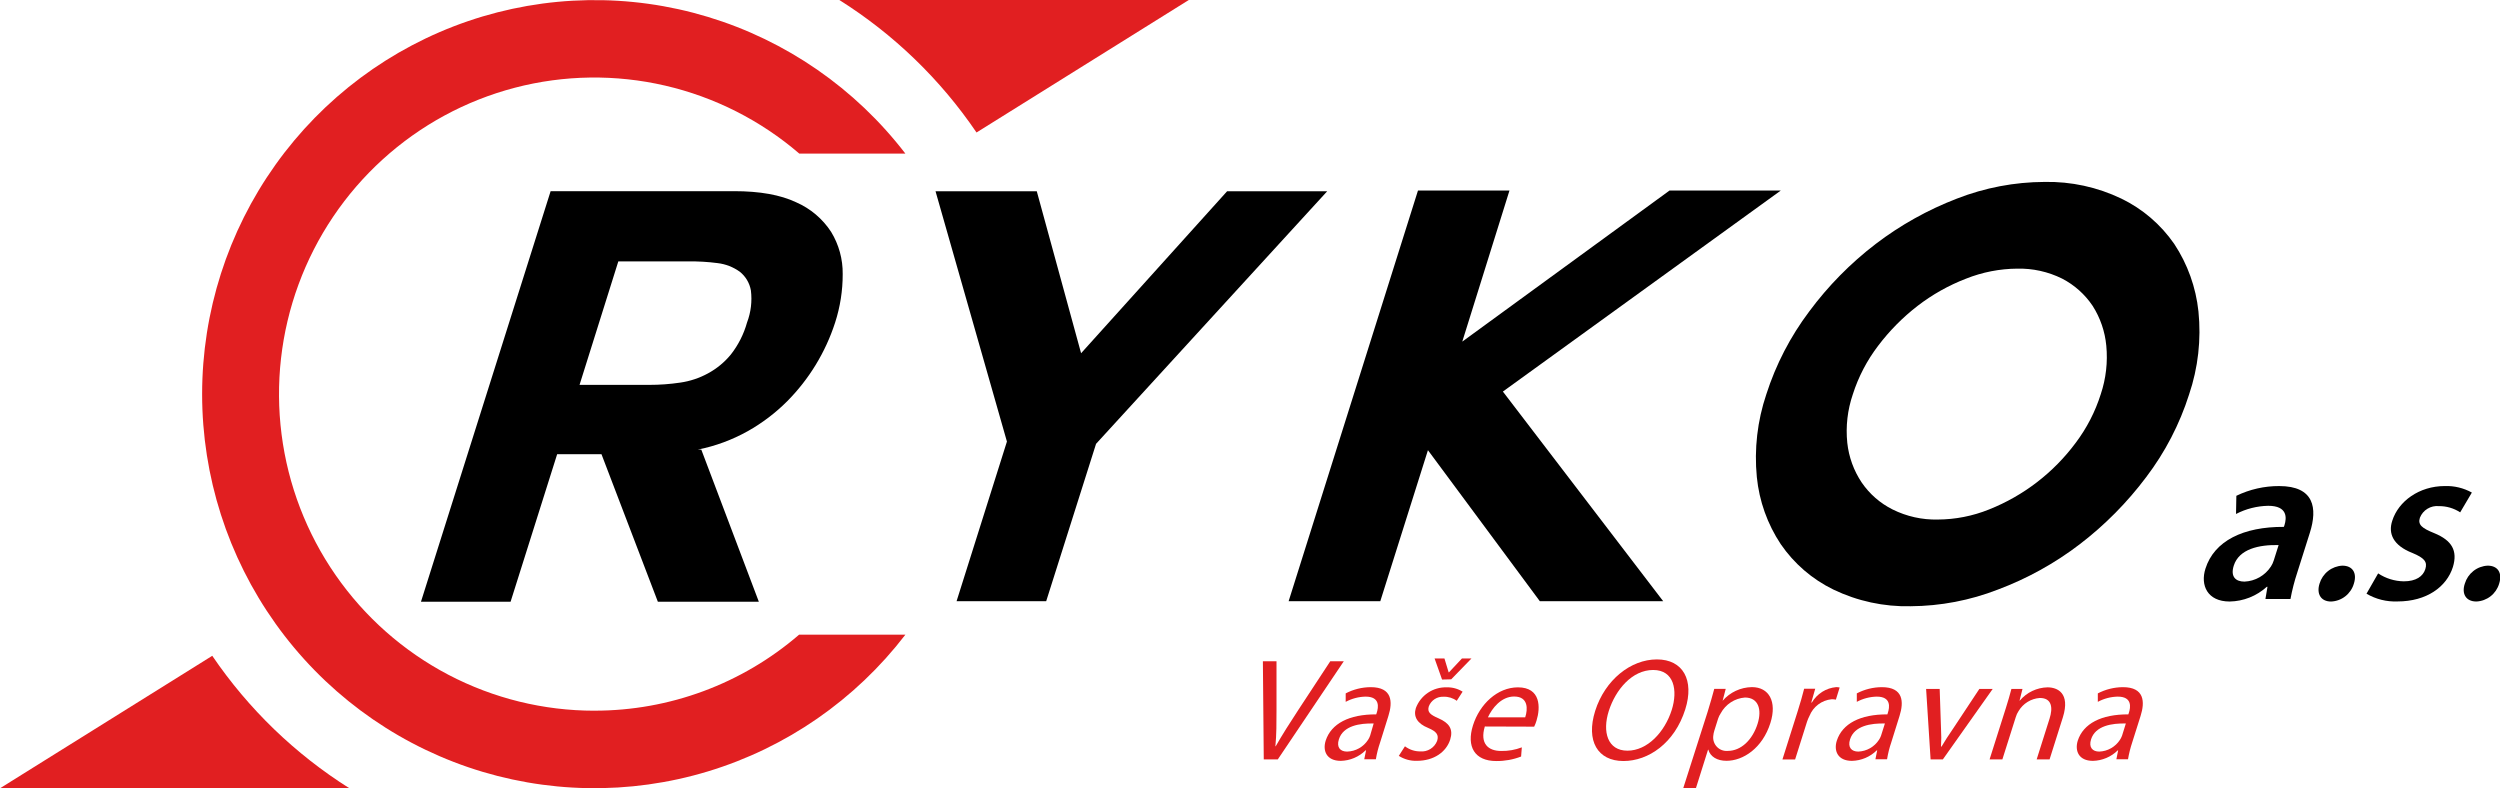
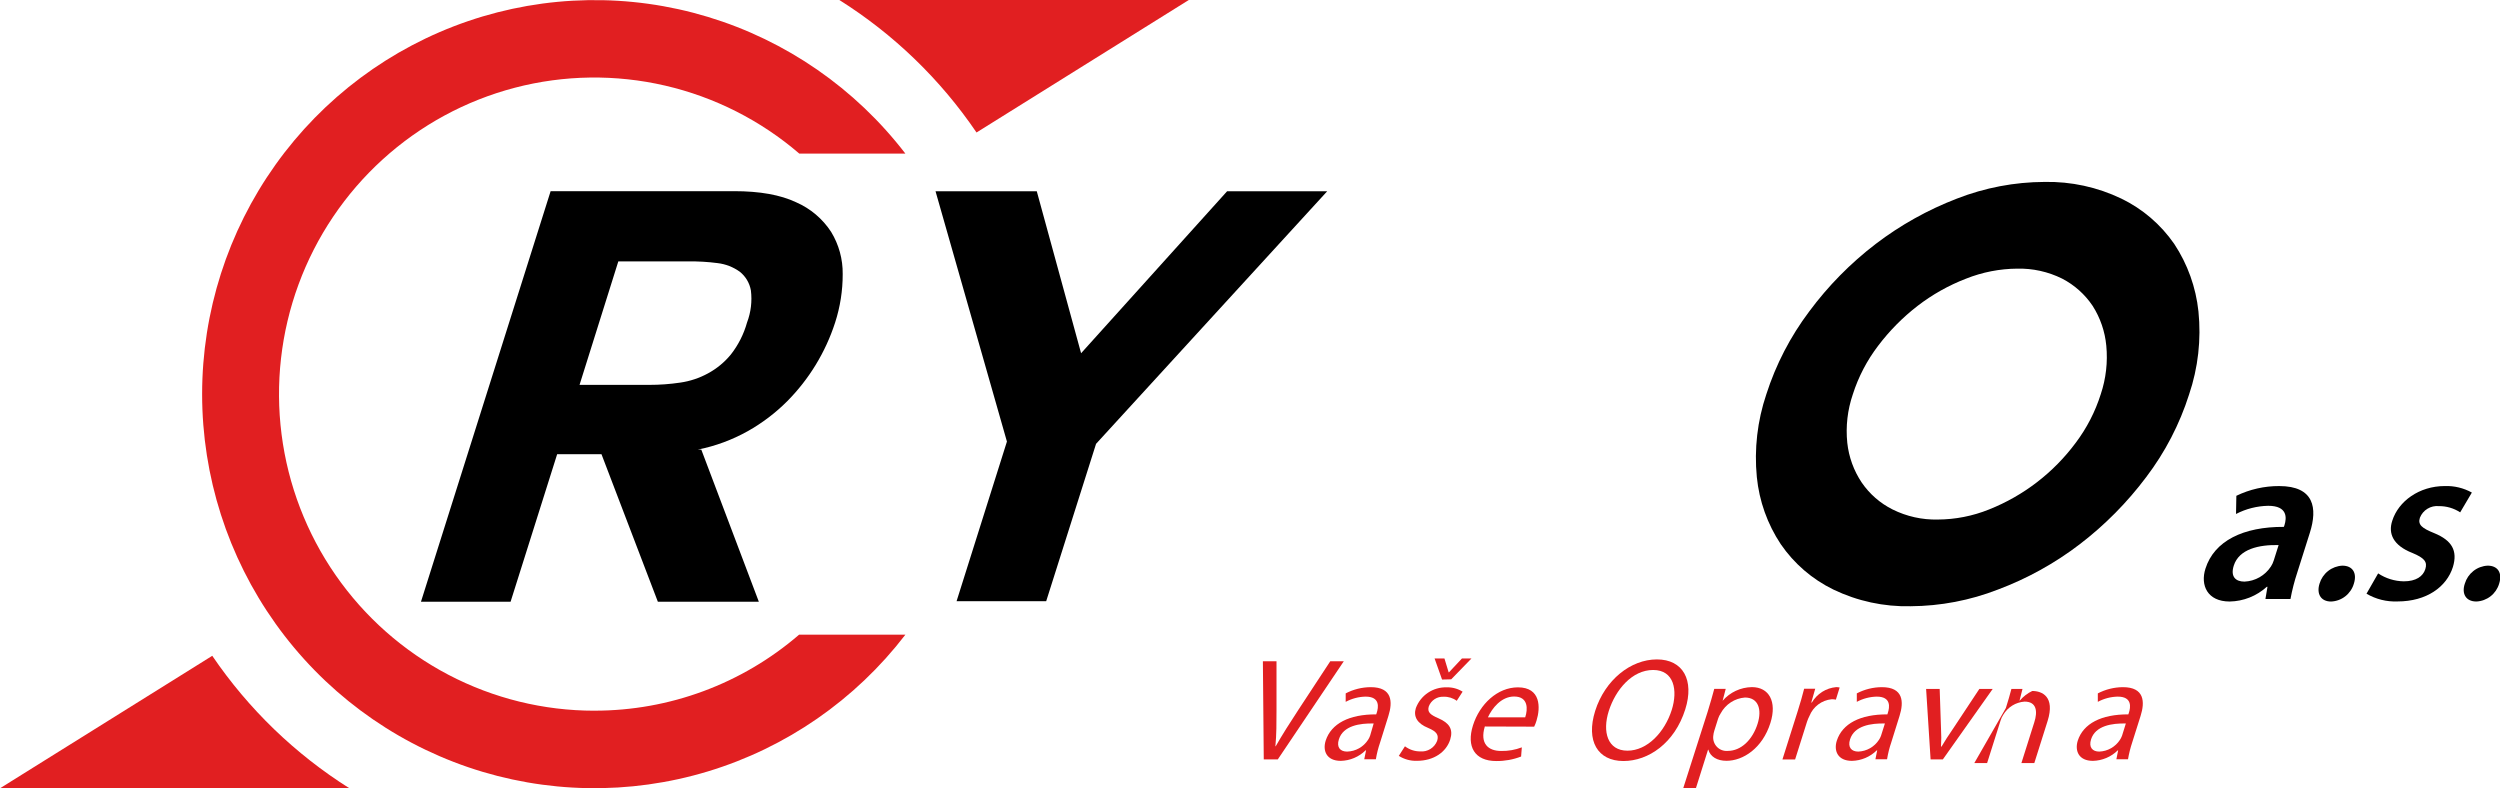
<svg xmlns="http://www.w3.org/2000/svg" fill="none" height="70" viewBox="0 0 222 70" width="222">
  <clipPath id="a">
    <path d="m0 0h222v70h-222z" />
  </clipPath>
  <g clip-path="url(#a)">
    <g fill="#e11f21">
      <path d="m86.715 11.765 18.848-11.765h-31.032c4.827 3.035 8.975 7.041 12.183 11.765z" />
      <path d="m18.848 58.235-18.848 11.765h31.031c-4.824-3.038-8.972-7.043-12.183-11.765z" />
      <path d="m52.781 63.11c-4.513.001-8.959-1.093-12.96-3.189s-7.438-5.133-10.018-8.851c-2.58-3.718-4.227-8.007-4.8-12.502-.573-4.495-.056-9.062 1.508-13.313s4.128-8.059 7.473-11.1c3.346-3.041 7.374-5.225 11.741-6.366 4.367-1.141 8.945-1.204 13.342-.186 4.397 1.019 8.484 3.09 11.912 6.037h9.419c-4.441-5.786-10.574-10.031-17.539-12.141-6.965-2.109-14.413-1.977-21.299.378s-12.866 6.816-17.1 12.756c-4.234 5.94-6.511 13.062-6.511 20.367 0 7.305 2.277 14.427 6.511 20.367 4.234 5.94 10.214 10.401 17.1 12.756s14.334 2.488 21.299.378c6.965-2.109 13.098-6.355 17.539-12.141h-9.439c-5.06 4.362-11.511 6.755-18.179 6.747z" />
      <path d="m112.222 67.436-.078-8.717h1.21v4.297c0 1.175 0 2.237-.099 3.255h.025c.565-.988 1.269-2.104 2.021-3.245l2.828-4.307h1.201l-5.863 8.717z" />
      <path d="m122.551 65.94c-.166.482-.291.978-.374 1.482h-1.032l.162-.79h-.044c-.589.579-1.375.913-2.199.933-1.269 0-1.628-.894-1.343-1.798.492-1.511 2.081-2.341 4.486-2.331l.044-.129c.162-.494.315-1.447-.984-1.447-.618.012-1.225.171-1.77.464v-.751c.686-.36 1.449-.549 2.223-.553 1.913 0 1.967 1.304 1.569 2.558zm-.57-1.694c-1.23-.03-2.706.193-3.089 1.408-.231.736.147 1.087.728 1.087.373-.009.739-.109 1.065-.293.325-.183.601-.444.804-.759.073-.112.133-.233.177-.36z" />
      <path d="m124.76 66.271c.389.296.864.456 1.352.454.318.029.636-.047.908-.215.271-.168.481-.42.597-.718.173-.538-.054-.835-.796-1.151-.984-.395-1.328-1.022-1.092-1.768.208-.554.584-1.029 1.074-1.358.49-.329 1.071-.497 1.66-.479.5-.016.993.118 1.417.385l-.521.81c-.337-.249-.748-.376-1.166-.36-.28-.016-.558.058-.794.21s-.418.376-.519.639c-.163.523.137.751.851 1.062.954.415 1.337.958 1.047 1.892-.349 1.101-1.451 1.887-2.951 1.887-.57.02-1.132-.133-1.613-.44zm3.295-5.927-.664-1.872h.876l.373 1.23h.03l1.151-1.23h.846l-1.8 1.852z" />
      <path d="m131.852 64.513c-.462 1.541.32 2.173 1.451 2.173.627.012 1.25-.097 1.835-.321l-.064.815c-.704.272-1.454.408-2.208.4-1.919 0-2.661-1.279-2.066-3.166s2.174-3.378 3.994-3.378c2.036 0 2.011 1.798 1.647 2.963-.054.181-.123.358-.206.528zm3.586-.815c.241-.721.285-1.847-.984-1.847-1.151 0-1.967 1.057-2.326 1.847z" />
      <path d="m149.653 62.986c-.945 3.003-3.271 4.593-5.49 4.593-2.296 0-3.344-1.788-2.513-4.445.876-2.766 3.163-4.578 5.484-4.578 2.322 0 3.335 1.842 2.519 4.43zm-6.793.148c-.59 1.857-.108 3.526 1.658 3.526 1.765 0 3.305-1.64 3.934-3.62.546-1.734.217-3.546-1.652-3.546s-3.335 1.748-3.94 3.64z" />
      <path d="m151.635 63.219c.251-.805.428-1.452.59-2.045h1.018l-.275 1.057c.323-.376.723-.678 1.171-.887.449-.209.936-.321 1.431-.328 1.515 0 2.243 1.279 1.643 3.181-.709 2.252-2.43 3.363-3.901 3.363-.826 0-1.431-.36-1.613-.988h-.025l-1.072 3.403h-1.126zm.595 1.669c-.048.151-.079.306-.093.464-.021.176-.002.353.055.521.056.167.149.32.271.447.122.127.271.225.436.288.165.062.341.087.516.073 1.201 0 2.209-.988 2.661-2.415.394-1.254.079-2.326-1.126-2.326-.448.035-.879.182-1.256.428-.376.246-.685.583-.898.979-.096.144-.172.3-.227.464z" />
      <path d="m159.642 63.135c.231-.741.418-1.378.566-1.976h.984l-.35 1.225h.05c.226-.384.541-.709.917-.947s.804-.382 1.247-.421c.102 0.0.205.012.305.035l-.335 1.077c-.124-.026-.251-.037-.379-.035-.431.043-.843.203-1.19.465-.346.261-.615.613-.777 1.017-.088.17-.162.346-.221.528l-1.053 3.339h-1.126z" />
      <path d="m167.94 65.94c-.165.482-.288.978-.369 1.482h-1.033l.157-.79h-.039c-.59.58-1.378.914-2.203.933-1.264 0-1.633-.894-1.343-1.798.492-1.511 2.08-2.341 4.49-2.331l.04-.129c.162-.494.315-1.447-.984-1.447-.618.013-1.225.172-1.771.464v-.751c.687-.36 1.449-.549 2.224-.553 1.913 0 1.967 1.304 1.569 2.558zm-.561-1.694c-1.234-.03-2.71.193-3.094 1.408-.231.736.148 1.087.733 1.087.367-.015.725-.117 1.044-.299.32-.182.591-.439.791-.748.075-.112.136-.233.182-.361z" />
      <path d="m172.244 61.179.118 3.517c.032.535.032 1.071 0 1.605h.044c.3-.519.644-1.032 1.033-1.605l2.326-3.517h1.186l-4.427 6.258h-1.087l-.398-6.258z" />
-       <path d="m178.121 62.873c.202-.647.359-1.175.492-1.694h.984l-.261 1.032h.025c.304-.359.68-.65 1.104-.852s.886-.313 1.355-.323c.866 0 2.041.494 1.363 2.662l-1.181 3.739h-1.146l1.141-3.61c.32-.988.207-1.847-.861-1.847-.385.027-.758.147-1.087.35s-.604.483-.801.816c-.108.163-.191.341-.246.528l-1.191 3.763h-1.136z" />
+       <path d="m178.121 62.873c.202-.647.359-1.175.492-1.694h.984l-.261 1.032h.025c.304-.359.68-.65 1.104-.852c.866 0 2.041.494 1.363 2.662l-1.181 3.739h-1.146l1.141-3.61c.32-.988.207-1.847-.861-1.847-.385.027-.758.147-1.087.35s-.604.483-.801.816c-.108.163-.191.341-.246.528l-1.191 3.763h-1.136z" />
      <path d="m189.336 65.94c-.16.484-.284.979-.369 1.482h-1.033l.157-.79h-.034c-.591.579-1.378.913-2.204.933-1.269 0-1.628-.894-1.347-1.798.492-1.511 2.085-2.341 4.49-2.331l.045-.129c.162-.494.314-1.447-.984-1.447-.619.012-1.226.171-1.771.464v-.751c.689-.358 1.453-.548 2.228-.553 1.914 0 1.968 1.304 1.569 2.558zm-.561-1.694c-1.23-.03-2.705.193-3.089 1.408-.231.736.148 1.087.728 1.087.368-.014.727-.116 1.047-.298s.592-.439.793-.749c.073-.113.134-.234.182-.361z" />
    </g>
    <path d="m201.17 53.193.182-1.087h-.059c-.906.824-2.079 1.289-3.301 1.309-1.967 0-2.621-1.432-2.149-2.919.782-2.469 3.364-3.729 6.965-3.709l.054-.158c.202-.647.28-1.714-1.446-1.714-.996.019-1.973.267-2.858.726l.03-1.615c1.186-.573 2.486-.869 3.802-.864 3.128 0 3.408 1.976 2.73 4.129l-1.122 3.546c-.255.77-.457 1.558-.605 2.356zm1.171-4.791c-1.737-.04-3.517.346-3.985 1.832-.309.988.178 1.413.955 1.413.47-.02.929-.153 1.338-.387.409-.235.756-.564 1.013-.961.109-.168.193-.351.251-.543z" fill="#000" />
    <path d="m205.975 51.825c.132-.444.398-.836.761-1.121.363-.286.805-.451 1.266-.474.905 0 1.323.647 1.023 1.595-.129.445-.394.838-.758 1.124-.363.285-.807.449-1.269.467-.91 0-1.308-.686-1.023-1.59z" fill="#000" />
    <path d="m211.179 50.916c.677.451 1.47.696 2.282.706 1.087 0 1.707-.445 1.909-1.087.201-.642-.084-.988-1.151-1.432-1.697-.662-2.169-1.714-1.786-2.86.546-1.734 2.396-3.082 4.663-3.082.839-.029 1.67.171 2.405.578l-1.037 1.758c-.562-.368-1.219-.56-1.889-.553-.354-.035-.71.046-1.014.231-.305.185-.541.465-.673.796-.202.627.172.928 1.274 1.373 1.564.642 2.095 1.551 1.657 3.003-.556 1.773-2.346 3.062-4.918 3.062-.965.04-1.921-.198-2.755-.687z" fill="#000" />
    <path d="m218.877 51.825c.132-.444.398-.835.761-1.121s.805-.452 1.265-.475c.905 0 1.323.647 1.023 1.595-.13.444-.395.837-.759 1.122-.363.285-.806.449-1.267.468-.925 0-1.328-.686-1.023-1.59z" fill="#000" />
    <path d="m61.974 39.922h.3l5.111 13.513h-8.967l-5.007-13.103h-3.935l-4.136 13.103h-7.958l11.514-36.459h16.3c2.272 0 4.107.326 5.504.988 1.268.552 2.347 1.466 3.104 2.627.688 1.127 1.045 2.427 1.028 3.749.004 1.462-.224 2.916-.674 4.307-.853 2.634-2.312 5.028-4.26 6.989-1.04 1.04-2.216 1.932-3.497 2.652-1.382.773-2.875 1.325-4.427 1.635zm-.871-16.709h-6.197l-3.443 10.964h6.192c.923.001 1.846-.067 2.759-.203.862-.124 1.695-.402 2.459-.82.779-.422 1.47-.992 2.031-1.679.657-.84 1.144-1.802 1.431-2.83.346-.909.465-1.889.344-2.855-.115-.655-.465-1.246-.984-1.659-.581-.419-1.258-.682-1.967-.766-.871-.114-1.748-.165-2.627-.153z" fill="#000" />
    <path d="m89.415 39.21-6.34-22.225h8.991l3.935 14.382 12.965-14.382h8.888l-20.525 22.428-4.427 13.972h-7.958z" fill="#000" />
    <path d="m194.392 35.027c-.843 2.649-2.132 5.133-3.812 7.344-1.686 2.249-3.672 4.255-5.902 5.961-2.211 1.69-4.657 3.044-7.26 4.02-2.474.964-5.103 1.466-7.757 1.482-2.369.054-4.718-.453-6.856-1.482-1.879-.914-3.49-2.303-4.673-4.03-1.184-1.782-1.914-3.829-2.125-5.961-.241-2.48.046-4.984.842-7.344.85-2.65 2.139-5.138 3.811-7.359 1.679-2.266 3.666-4.284 5.903-5.996 2.201-1.678 4.629-3.033 7.21-4.025 2.482-.969 5.119-1.471 7.782-1.482 2.358-.047 4.694.46 6.822 1.482 1.885.912 3.503 2.299 4.697 4.025 1.186 1.796 1.923 3.853 2.149 5.996.253 2.488-.03 5.001-.831 7.369zm-15.248-11.172c-1.565.01-3.115.313-4.569.894-1.539.594-2.985 1.407-4.294 2.415-1.319 1.019-2.496 2.21-3.502 3.541-.99 1.297-1.751 2.755-2.248 4.312-.473 1.383-.641 2.852-.492 4.307.136 1.261.574 2.469 1.279 3.522.697 1.02 1.642 1.844 2.745 2.395 1.246.62 2.623.926 4.013.894 1.56-.007 3.103-.31 4.55-.894 3.066-1.218 5.734-3.271 7.703-5.927.977-1.299 1.728-2.755 2.218-4.307.465-1.386.632-2.856.492-4.312-.118-1.257-.533-2.468-1.21-3.531-.687-1.026-1.621-1.86-2.715-2.425-1.239-.614-2.608-.917-3.989-.884z" fill="#000" />
-     <path d="m136.736 53.385-9.935-13.409-4.23 13.409h-8.14l11.485-36.464h8.125l-4.191 13.414 18.401-13.414h9.881l-24.676 17.849 14.234 18.615z" fill="#000" />
  </g>
</svg>